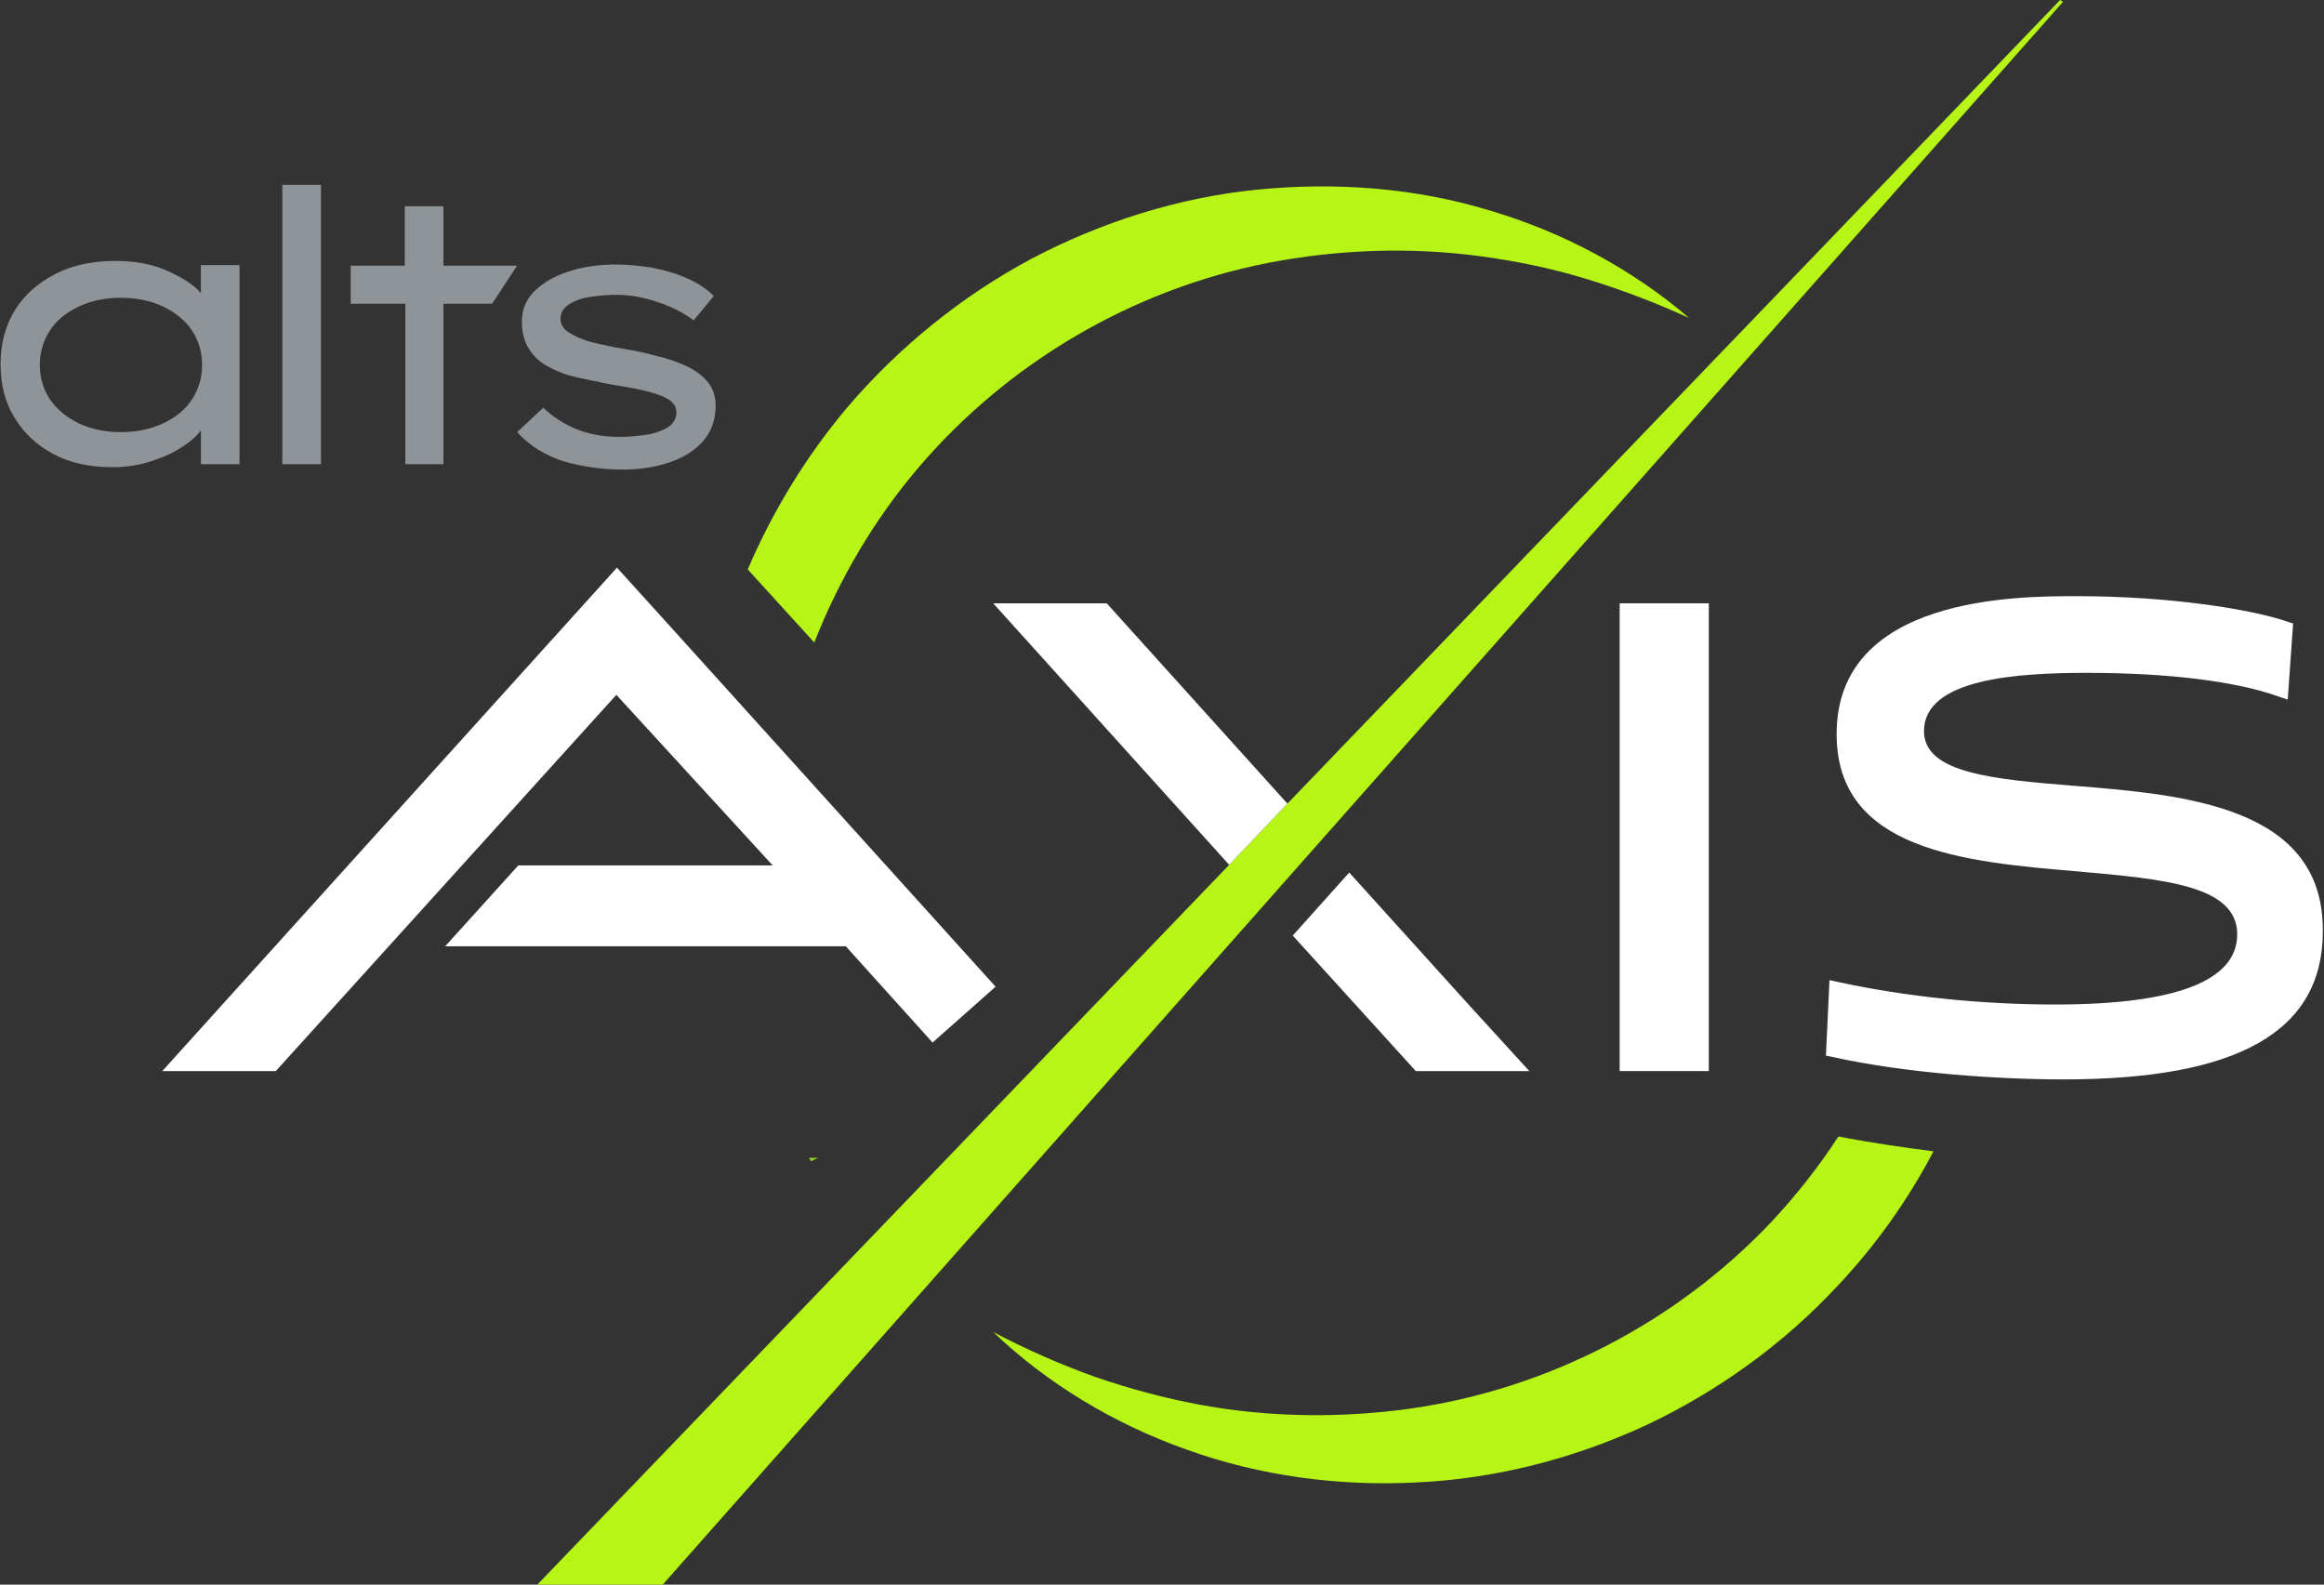
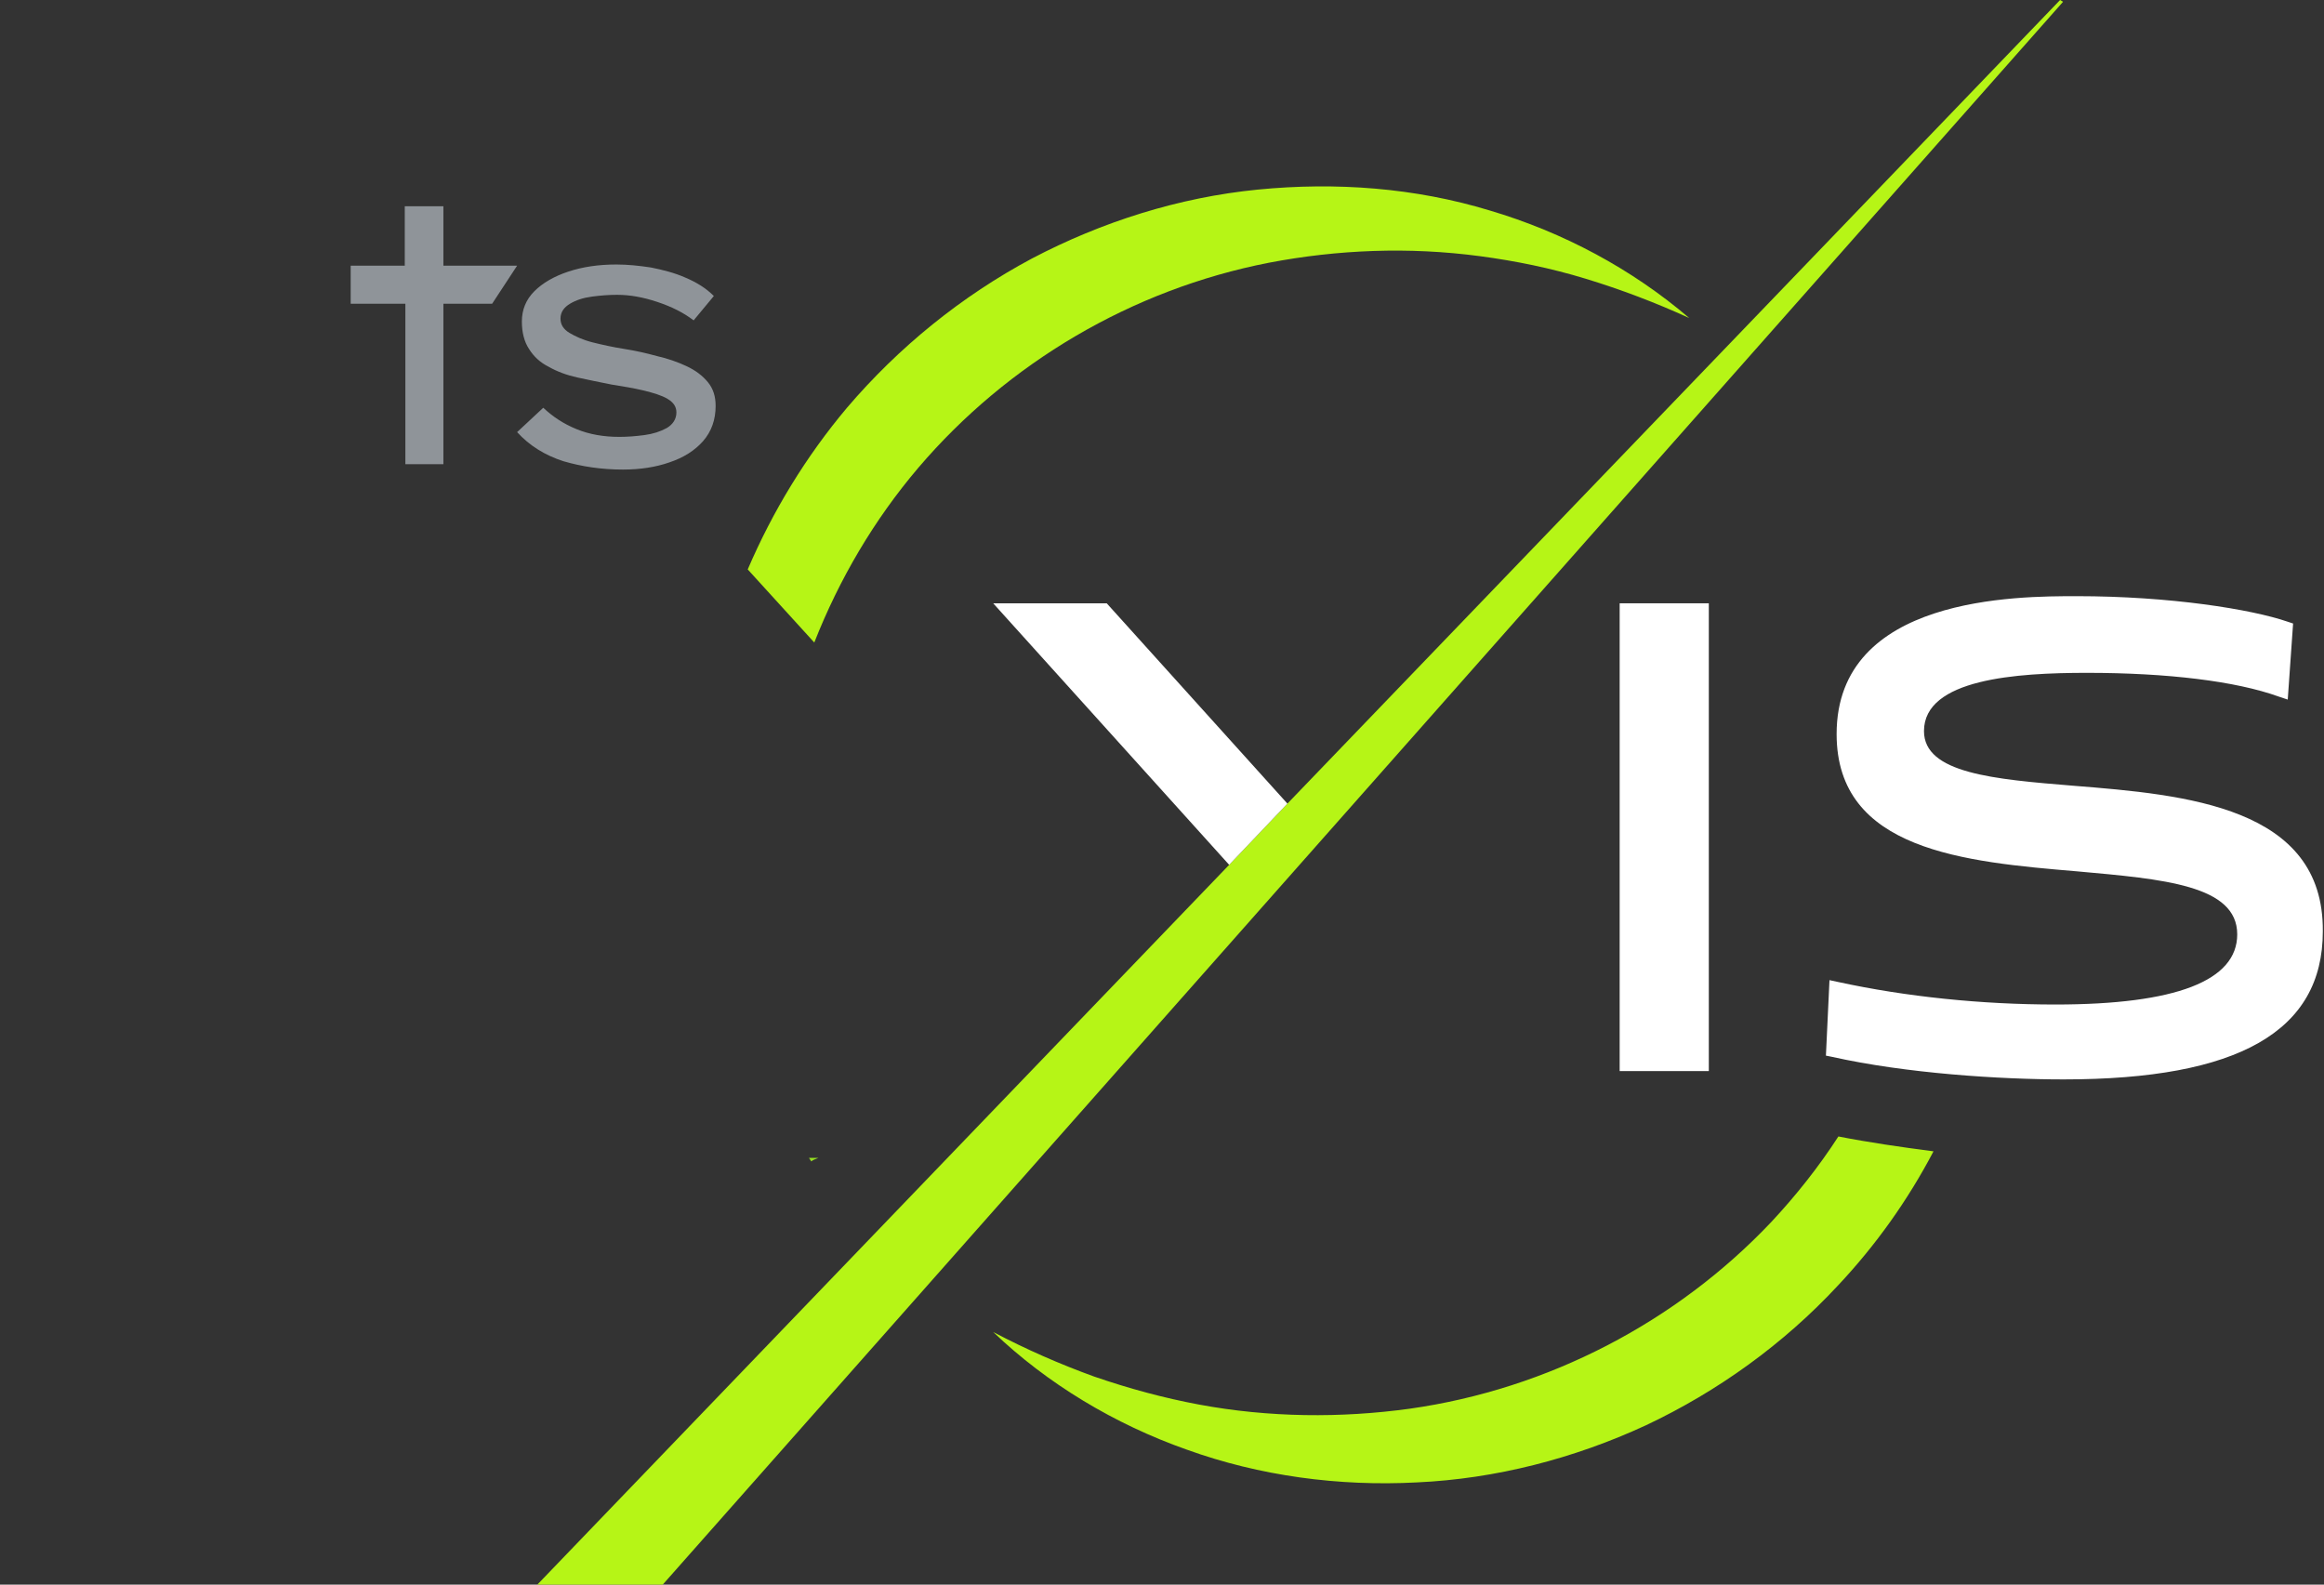
<svg xmlns="http://www.w3.org/2000/svg" version="1.1" id="Isolation_Mode" x="0px" y="0px" viewBox="0 0 391 266.6" style="enable-background:new 0 0 391 266.6;" xml:space="preserve">
  <rect x="0" y="0" width="391" height="266.6" fill="#333333" stroke="none" />
  <style type="text/css">
	.st0{fill:#8F9499;}
	.st1{fill:#B6F516;}
	.st2{fill:#95E020;}
	.st3{fill:#FFFFFF;}
</style>
  <g>
    <g>
-       <path class="st0" d="M40.3,44.8v33.3h-6.5v-5.7c-0.8,1.1-2,2.1-3.5,3c-1.5,1-3.3,1.7-5.2,2.3c-1.9,0.6-4,0.9-6.2,0.9    c-3.8,0-7.1-0.7-9.9-2.2c-2.8-1.5-5-3.5-6.6-6.2c-1.6-2.6-2.3-5.6-2.3-9c0-3.4,0.8-6.4,2.4-9c1.6-2.6,3.9-4.6,6.8-6.1    s6.3-2.2,10.1-2.2c3.2,0,6.1,0.5,8.6,1.6c2.5,1.1,4.5,2.3,5.8,3.8v-4.7H40.3z M20.3,72.7c2.7,0,5.1-0.5,7.2-1.5    c2.1-1,3.7-2.3,4.8-4c1.1-1.7,1.7-3.6,1.7-5.8c0-2.2-0.6-4.1-1.7-5.8c-1.1-1.7-2.8-3-4.8-4c-2.1-1-4.5-1.5-7.2-1.5    c-2.7,0-5,0.5-7.1,1.5c-2.1,1-3.7,2.3-4.8,4s-1.7,3.6-1.7,5.8c0,2.2,0.6,4.1,1.7,5.8c1.2,1.7,2.8,3,4.8,4    C15.3,72.2,17.7,72.7,20.3,72.7z" />
-       <path class="st0" d="M47.5,78.1v-47h6.5v47H47.5z" />
+       <path class="st0" d="M47.5,78.1v-47v47H47.5z" />
      <path class="st0" d="M74.7,78.1h-6.5v-27H59v-6.4h9.1v-10h6.5v10H87l-4.2,6.4h-8.2V78.1z" />
      <path class="st0" d="M116.7,53.9c-1.7-1.3-3.7-2.3-6.1-3.1c-2.4-0.8-4.6-1.2-6.8-1.2c-1.3,0-2.7,0.1-4.2,0.3    c-1.5,0.2-2.7,0.6-3.7,1.2c-1,0.6-1.6,1.4-1.6,2.5c0,1,0.5,1.8,1.5,2.4c1,0.6,2.3,1.2,3.9,1.6c1.6,0.4,3.4,0.8,5.3,1.1    c1.9,0.3,3.7,0.7,5.5,1.2c1.8,0.4,3.5,1,5,1.7c1.5,0.7,2.7,1.6,3.6,2.7c0.9,1.1,1.3,2.4,1.3,4c0,2.3-0.7,4.3-2.1,5.9    c-1.4,1.6-3.3,2.8-5.7,3.6c-2.3,0.8-4.9,1.2-7.8,1.2c-3.6,0-6.9-0.5-10-1.4c-3.1-1-5.7-2.6-7.8-4.9l4.4-4.1    c1.6,1.5,3.4,2.7,5.6,3.6c2.2,0.9,4.6,1.3,7.2,1.3c1.3,0,2.7-0.1,4.2-0.3c1.5-0.2,2.7-0.6,3.8-1.2c1-0.6,1.6-1.5,1.6-2.6    c0-1-0.5-1.7-1.5-2.3c-1-0.6-2.4-1-4-1.4c-1.7-0.4-3.5-0.7-5.4-1c-2-0.4-4-0.8-5.8-1.2c-1.8-0.4-3.4-1-4.8-1.8    c-1.4-0.7-2.5-1.7-3.3-3c-0.8-1.2-1.2-2.8-1.2-4.6c0-2,0.7-3.7,2.1-5.1c1.4-1.4,3.3-2.5,5.7-3.3c2.4-0.8,5.1-1.2,8.1-1.2    c1.9,0,3.8,0.2,5.8,0.5c2,0.4,4,0.9,5.8,1.7c1.9,0.8,3.5,1.8,4.8,3.1L116.7,53.9z" />
    </g>
    <g>
      <g>
        <g>
          <path class="st1" d="M137,108.1c4.2-10.7,10.1-20.7,17.5-29.4c15-17.6,35.9-30,59-34.5C225,42,237,41.5,249,43.1      c6,0.8,11.9,2,17.8,3.8c5.9,1.8,11.7,4,17.4,6.6c-9.6-8.2-21.1-14.4-33.6-18.1c-12.5-3.8-25.8-4.8-39-3.5      c-13.2,1.3-26.2,5.4-38,11.6c-11.8,6.3-22.4,14.9-31.1,25.1c-6.9,8.2-12.5,17.4-16.7,27.2L137,108.1z" />
          <path class="st2" d="M136.1,194.8c0.1,0.2,0.3,0.4,0.4,0.6c0.3-0.3,0.8-0.4,1.2-0.6H136.1z" />
        </g>
        <path class="st1" d="M309.3,191.2c-3.3,5.1-7.1,9.9-11.3,14.4c-15.9,16.8-37.5,28.1-60.8,31.4c-11.6,1.6-23.7,1.5-35.5-0.7     c-5.9-1.1-11.8-2.7-17.6-4.7c-5.8-2.1-11.5-4.6-17-7.5c9.1,8.7,20.4,15.5,32.6,19.8c12.2,4.4,25.5,6.2,38.7,5.5     c13.2-0.6,26.4-4,38.5-9.6c12.1-5.7,23.2-13.7,32.3-23.5c6.4-6.8,11.8-14.4,16.1-22.6C319.9,193,314.4,192.2,309.3,191.2z" />
      </g>
      <g>
        <path class="st3" d="M348.9,132.2c-13.5-1.1-25.2-2.1-25.2-9.2c0-8.8,15.6-9.8,27.4-9.8c13.6,0,25.1,1.4,32.3,4l1.5,0.5l0.9-12.8     l-0.9-0.3c-6.1-2.1-19.8-4.3-35.5-4.3c-10,0-40.4,0-40.4,23.2c0,19.6,21.5,21.5,40.5,23.1c14.4,1.3,26.9,2.3,26.9,10.6     c0,7.8-10.3,11.8-30.6,11.8c-12.4,0-25.1-1.3-36.6-3.8l-1.4-0.3l-0.6,12.7l1,0.2c12.5,2.8,28.3,3.8,39,3.8     c29.4,0,43.6-8.1,43.6-24.9C391,135.7,367.7,133.7,348.9,132.2" />
        <rect x="272.5" y="101.5" class="st3" width="15" height="78.7" />
        <polyline class="st1" points="206.8,145.5 90.4,266.6 111.5,266.6 347.1,0.3 346.6,0 216.6,135.2    " />
-         <polygon class="st3" points="227,146.8 217.5,157.4 238.2,180.2 257.3,180.2 246.8,168.7    " />
-         <polygon class="st3" points="113.4,106.1 113.4,106.1 103.8,95.5 27.3,180.2 46.4,180.2 103.7,116.9 130,145.6 87.2,145.6      74.9,159.2 142.3,159.2 156.9,175.4 167.5,166    " />
        <polyline class="st3" points="216.6,135.2 186.2,101.5 167.1,101.5 206.8,145.5    " />
      </g>
    </g>
  </g>
</svg>